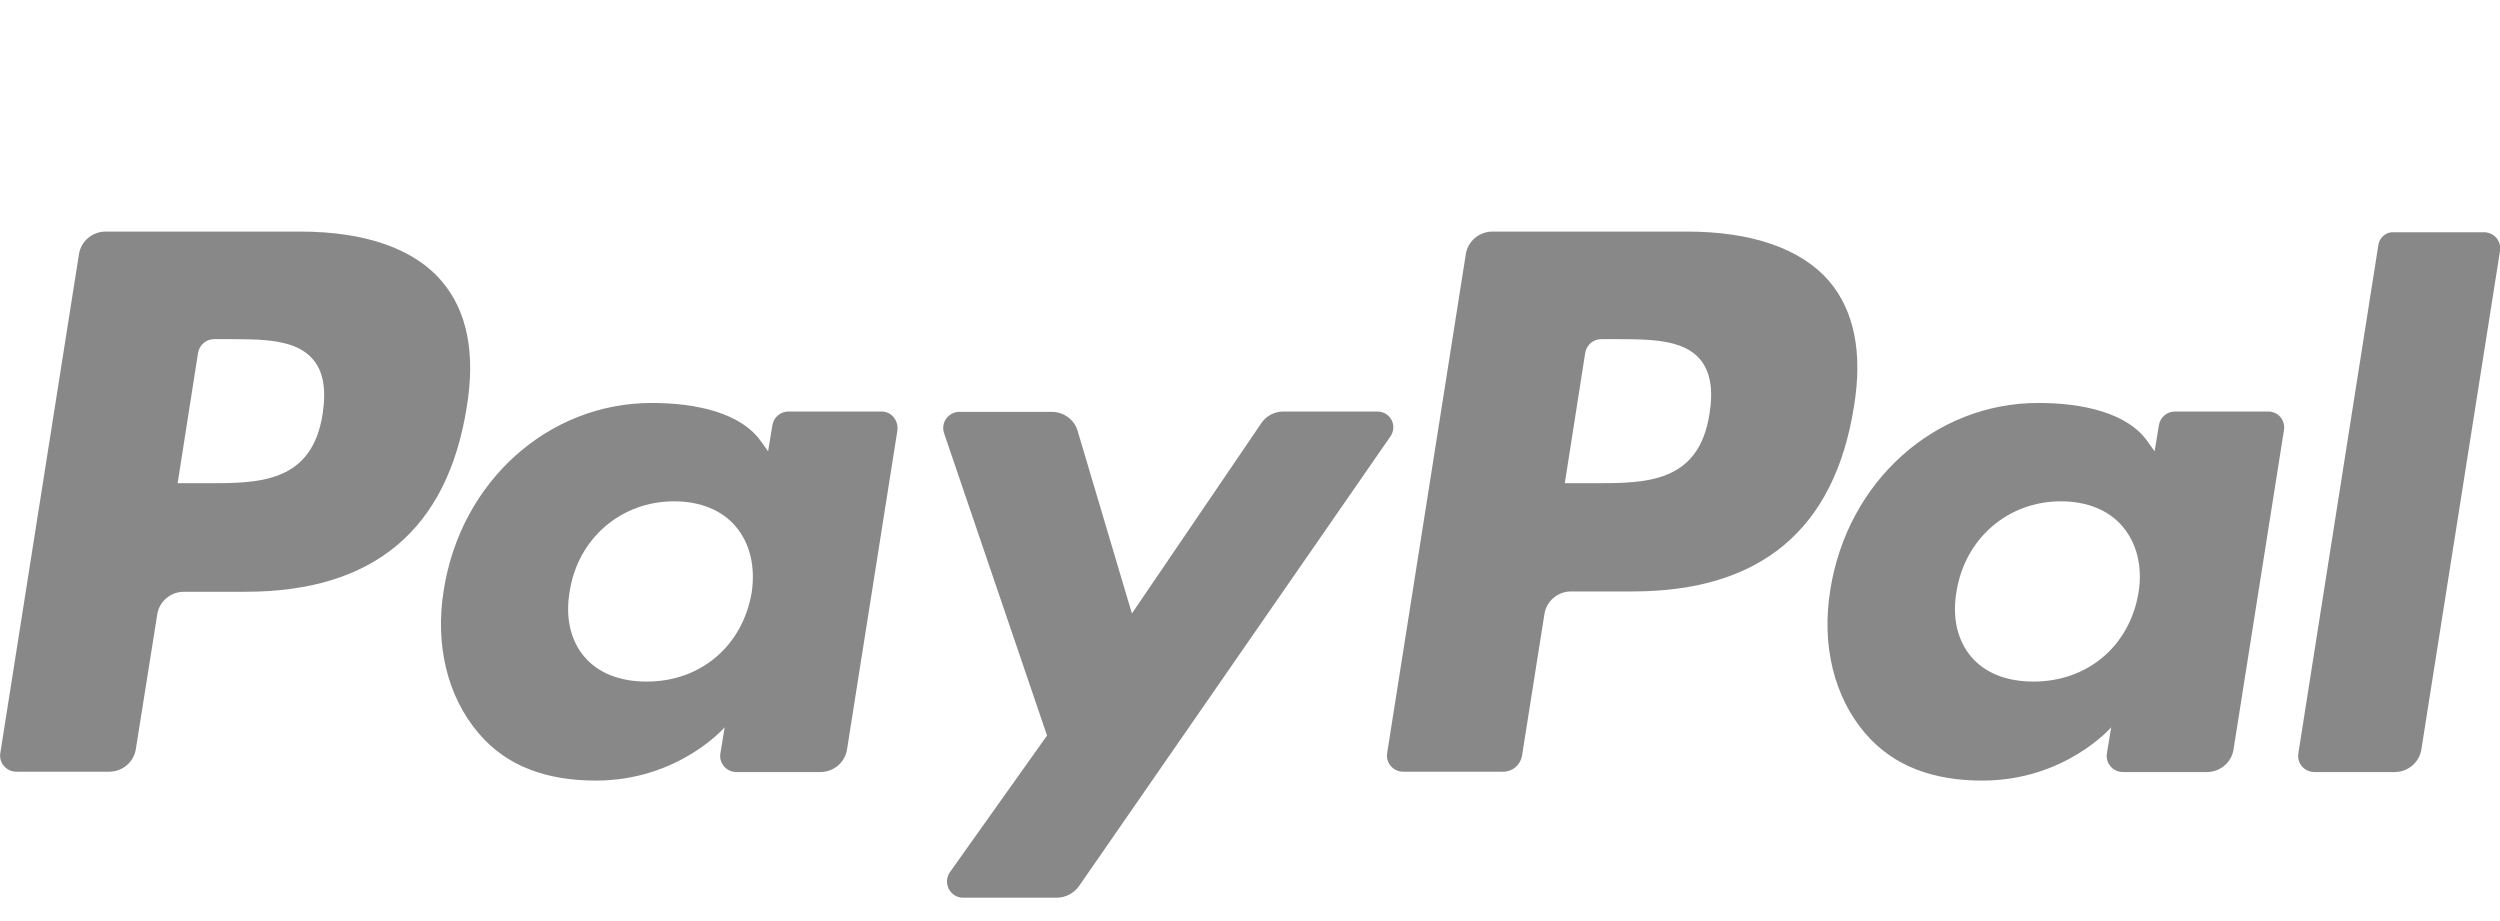
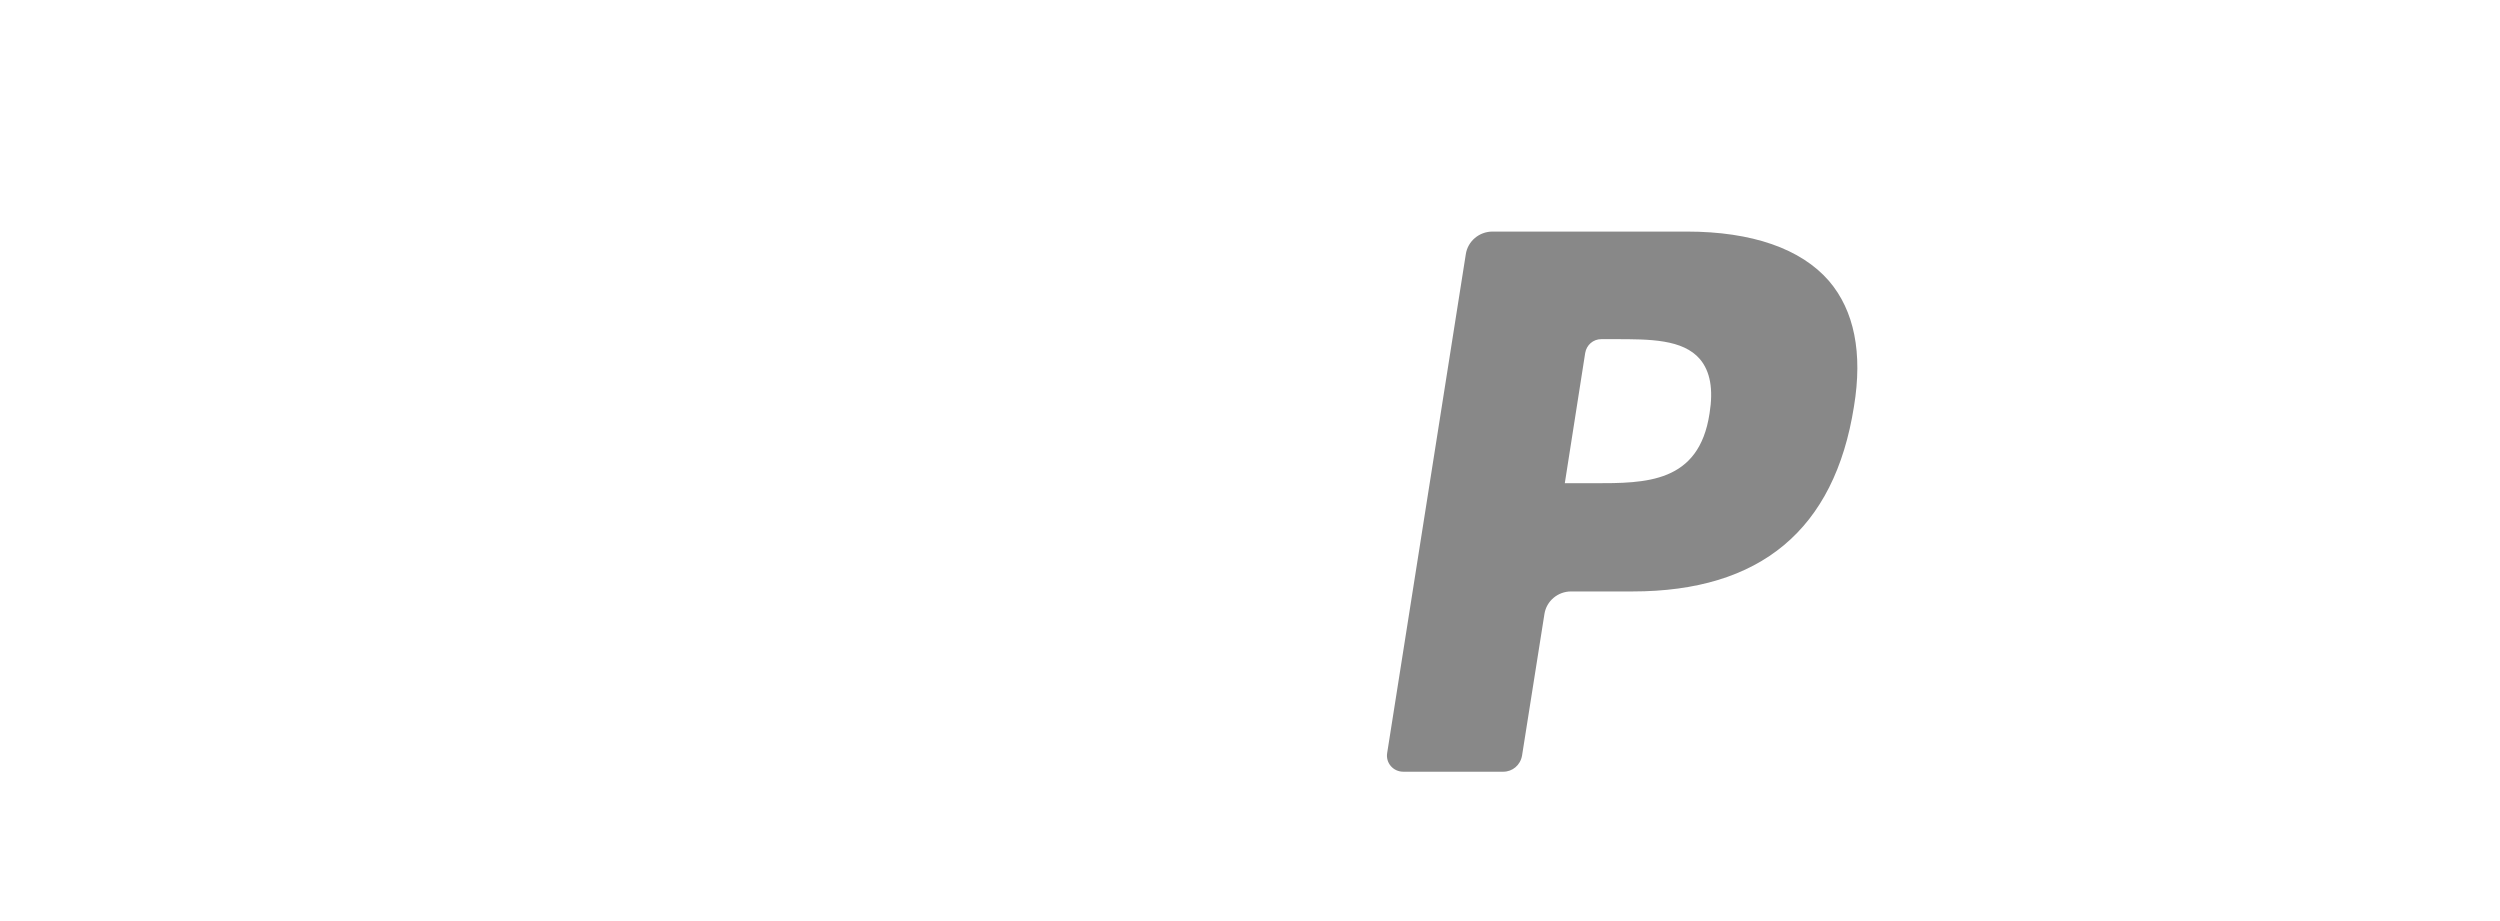
<svg xmlns="http://www.w3.org/2000/svg" version="1.1" id="Layer_1" x="0px" y="0px" viewBox="0 0 95 35" style="enable-background:new 0 0 95 35;" xml:space="preserve">
  <style type="text/css">
	.st0{fill:#888888;}
</style>
  <g id="g10" transform="matrix(1.25,0,0,-1.25,0,140.375)">
    <g id="g12" transform="scale(0.1,0.1)">
-       <path id="path14" class="st0" d="M91.2,1052.6H32.1c-4,0-7.5-2.9-8.1-6.9L0.1,894.1c-0.5-3,1.8-5.7,4.9-5.7h28.2    c4,0,7.5,2.9,8.1,6.9l6.5,40.9c0.6,4,4.1,6.9,8.1,6.9h18.7c38.9,0,61.4,18.8,67.3,56.2c2.7,16.3,0.1,29.2-7.6,38.2    C125.9,1047.4,111,1052.6,91.2,1052.6L91.2,1052.6z M98.1,997.3c-3.2-21.2-19.5-21.2-35.1-21.2h-9l6.2,39.6    c0.4,2.4,2.4,4.2,4.9,4.2h4.1c10.6,0,20.7,0,25.9-6.1C98.3,1010.1,99.2,1004.7,98.1,997.3" />
-       <path id="path16" class="st0" d="M268,997.9h-28.3c-2.4,0-4.5-1.7-4.9-4.2l-1.3-7.9l-2,2.8c-6.1,8.9-19.8,11.9-33.4,11.9    c-31.3,0-58-23.7-63.2-56.9c-2.7-16.6,1.1-32.4,10.6-43.5c8.6-10.2,21-14.4,35.6-14.4c25.2,0,39.2,16.2,39.2,16.2l-1.3-7.9    c-0.5-3,1.8-5.7,4.9-5.7h25.5c4,0,7.5,2.9,8.1,6.9l15.3,96.9C273.2,995.2,271,997.9,268,997.9z M228.5,942.8    c-2.8-16.2-15.5-27-31.9-27c-8.2,0-14.8,2.6-19,7.6c-4.2,5-5.8,12-4.4,19.9c2.5,16,15.6,27.3,31.7,27.3c8,0,14.6-2.7,18.8-7.7    C228,957.8,229.7,950.7,228.5,942.8" />
-       <path id="path18" class="st0" d="M418.7,997.9h-28.5c-2.7,0-5.3-1.3-6.8-3.6l-39.3-57.8L327.6,992c-1,3.5-4.3,5.8-7.9,5.8h-28    c-3.4,0-5.8-3.3-4.7-6.5l31.3-91.9l-29.5-41.5c-2.3-3.3,0-7.8,4-7.8h28.4c2.7,0,5.2,1.3,6.8,3.5l94.6,136.6    C425,993.5,422.7,997.9,418.7,997.9" />
      <path id="path20" class="st0" d="M512.8,1052.6h-59.1c-4,0-7.5-2.9-8.1-6.9l-23.9-151.6c-0.5-3,1.8-5.7,4.9-5.7h30.4    c2.8,0,5.2,2,5.7,4.9l6.8,43c0.6,4,4.1,6.9,8.1,6.9h18.7c38.9,0,61.4,18.8,67.3,56.2c2.7,16.3,0.1,29.2-7.6,38.2    C547.5,1047.4,532.6,1052.6,512.8,1052.6L512.8,1052.6z M519.7,997.3c-3.2-21.2-19.4-21.2-35.1-21.2h-8.9l6.2,39.6    c0.4,2.4,2.4,4.2,4.9,4.2h4.1c10.6,0,20.7,0,25.9-6.1C519.9,1010.1,520.9,1004.7,519.7,997.3" />
-       <path id="path22" class="st0" d="M689.5,997.9h-28.3c-2.4,0-4.5-1.7-4.9-4.2l-1.3-7.9l-2,2.8c-6.1,8.9-19.8,11.9-33.4,11.9    c-31.3,0-58-23.7-63.2-56.9c-2.7-16.6,1.1-32.4,10.6-43.5c8.7-10.2,21-14.4,35.6-14.4c25.2,0,39.2,16.2,39.2,16.2l-1.3-7.9    c-0.5-3,1.8-5.7,4.9-5.7h25.5c4,0,7.5,2.9,8.1,6.9l15.3,96.9C694.9,995.2,692.6,997.9,689.5,997.9L689.5,997.9z M650.1,942.8    c-2.7-16.2-15.5-27-31.9-27c-8.2,0-14.8,2.6-19,7.6c-4.2,5-5.8,12-4.4,19.9c2.6,16,15.6,27.3,31.7,27.3c8,0,14.6-2.7,18.8-7.7    C649.6,957.8,651.4,950.7,650.1,942.8" />
-       <path id="path24" class="st0" d="M723,1048.4l-24.3-154.4c-0.5-3,1.8-5.7,4.9-5.7h24.4c4,0,7.5,2.9,8.1,6.9l23.9,151.5    c0.5,3-1.8,5.7-4.9,5.7h-27.3C725.4,1052.6,723.3,1050.8,723,1048.4" />
    </g>
  </g>
</svg>